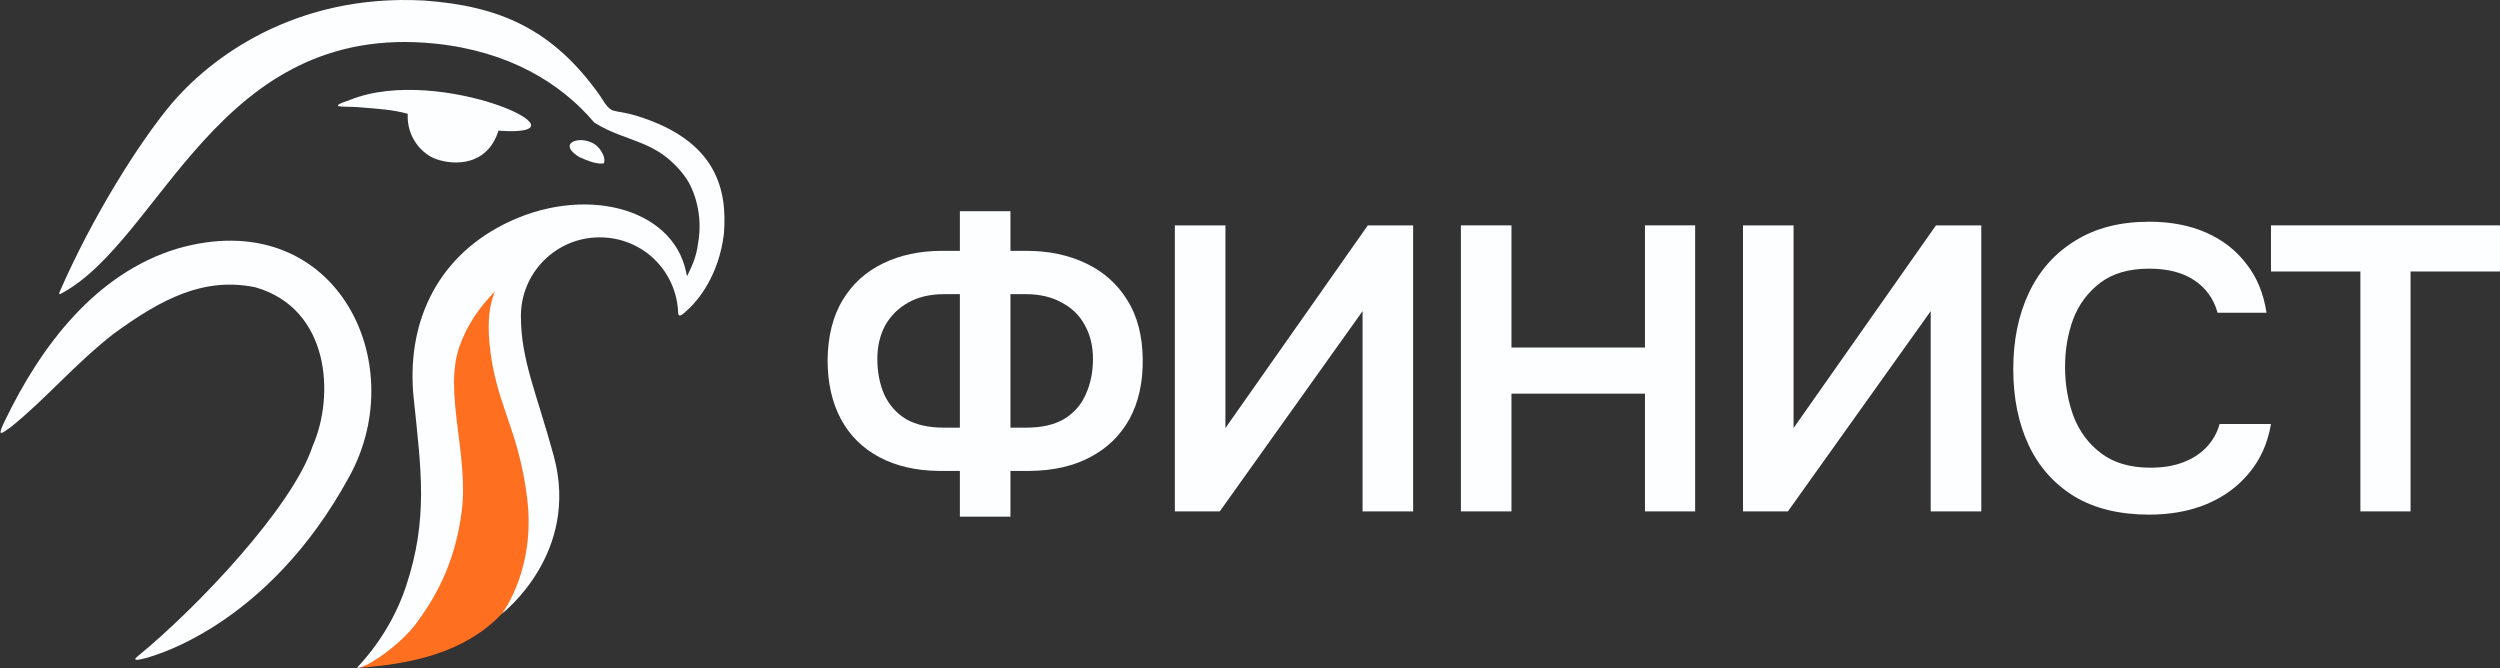
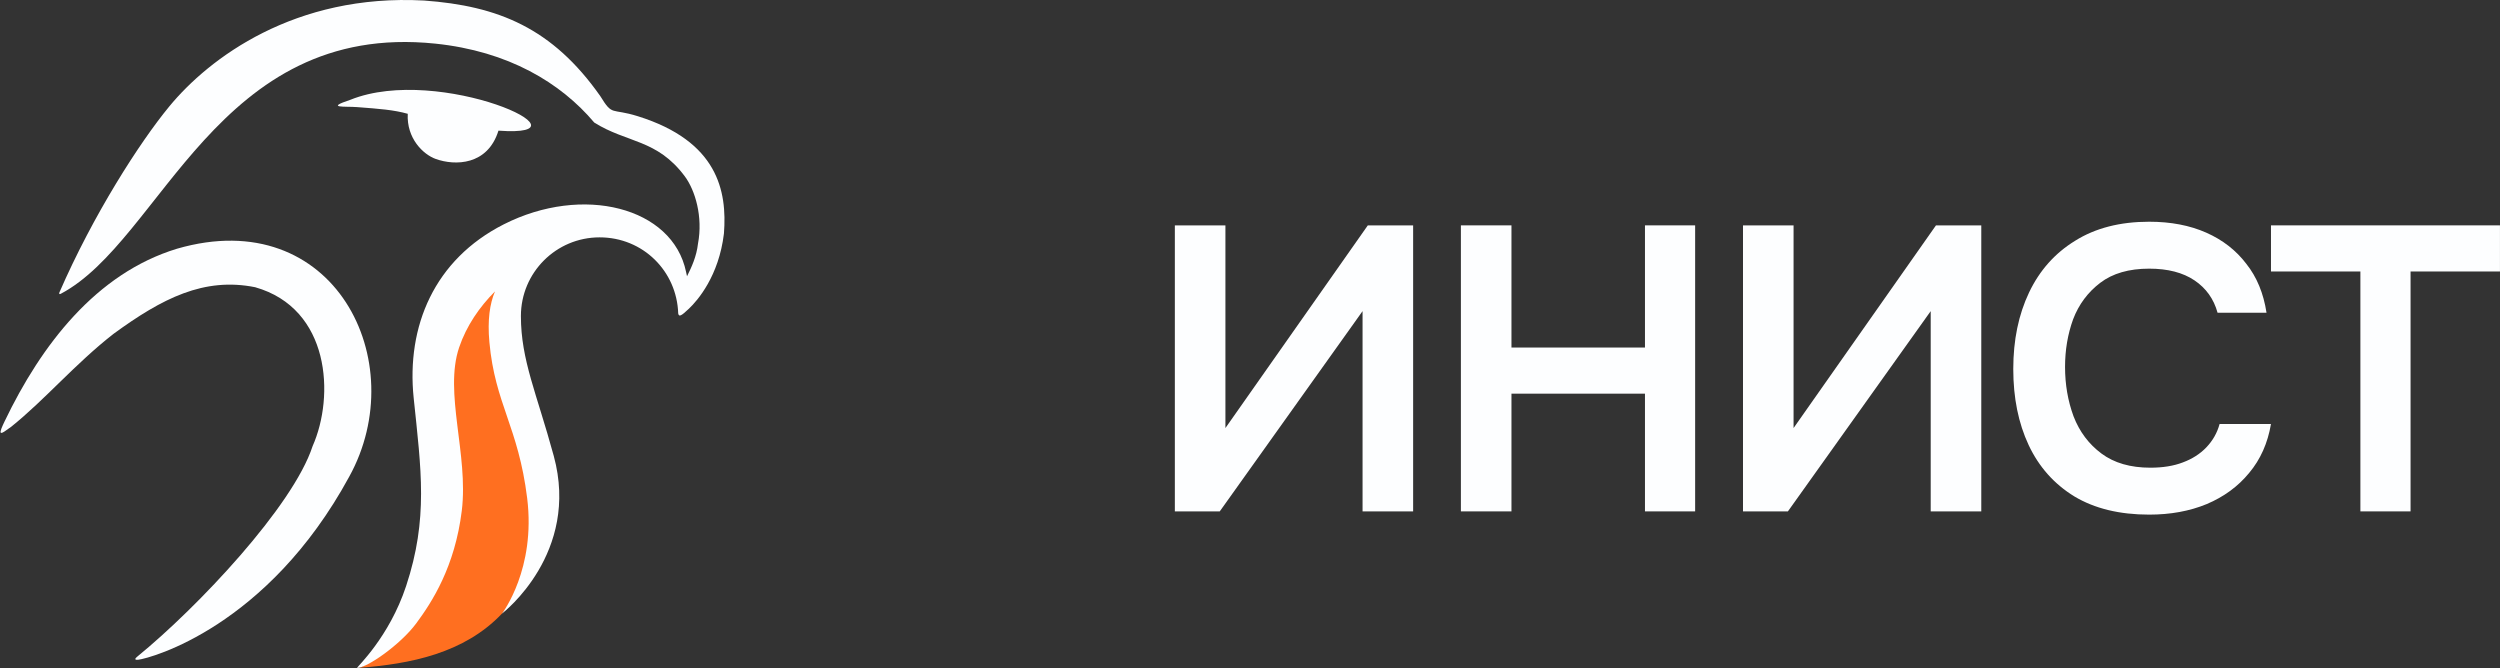
<svg xmlns="http://www.w3.org/2000/svg" width="4060" height="1085" viewBox="0 0 4060 1085" fill="none">
  <rect x="0" y="0" width="4060" height="1085" fill="#333333" stroke="none" />
-   <path d="M1558.84 839.035V764.794H1524.68C1487.45 764.356 1455.25 756.91 1428.1 742.456C1400.94 728.002 1380.14 707.416 1365.68 680.698C1351.23 653.542 1344 621.568 1344 584.776C1344.44 546.232 1352.54 513.82 1368.31 487.54C1384.08 461.26 1405.98 441.331 1434.01 427.753C1462.04 414.175 1494.01 407.386 1529.93 407.386H1558.84V343H1640.96V407.386H1667.24C1703.16 407.386 1735.35 414.175 1763.82 427.753C1792.29 441.331 1814.63 461.26 1830.84 487.54C1847.04 513.382 1855.37 545.356 1855.8 583.462C1856.24 621.13 1849.01 653.542 1834.12 680.698C1819.23 707.416 1797.99 728.002 1770.39 742.456C1743.24 756.91 1710.61 764.356 1672.5 764.794H1640.96V839.035H1558.84ZM1532.56 694.495H1558.84V477.685H1533.87C1510.66 477.685 1490.95 482.284 1474.74 491.482C1458.54 500.68 1446.05 513.163 1437.29 528.931C1428.97 544.699 1424.81 562.657 1424.81 582.805C1424.81 604.267 1428.53 623.539 1435.98 640.621C1443.86 657.703 1455.69 671.062 1471.46 680.698C1487.66 689.896 1508.03 694.495 1532.56 694.495ZM1640.96 694.495H1666.59C1691.55 694.495 1711.92 689.896 1727.69 680.698C1743.89 671.062 1755.72 657.703 1763.17 640.621C1771.05 623.539 1774.99 604.267 1774.99 582.805C1774.99 562.219 1770.61 544.042 1761.85 528.274C1753.53 512.506 1741.05 500.242 1724.4 491.482C1708.2 482.284 1688.49 477.685 1665.27 477.685H1640.96V694.495Z" fill="#FDFEFF" />
  <path d="M1907.95 830.494V365.995H1990.08V695.152L2221.34 365.995H2294.93V830.494H2212.8V505.279L1980.88 830.494H1907.95Z" fill="#FDFEFF" />
  <path d="M2372.5 830.494V365.995H2454.62V564.409H2671.43V365.995H2752.9V830.494H2671.43V639.307H2454.62V830.494H2372.5Z" fill="#FDFEFF" />
  <path d="M2830.63 830.494V365.995H2912.75V695.152L3144.02 365.995H3217.6V830.494H3135.47V505.279L2903.55 830.494H2830.63Z" fill="#FDFEFF" />
  <path d="M3490.3 835.75C3442.12 835.75 3401.61 825.895 3368.76 806.185C3335.91 786.037 3311.16 758.224 3294.51 722.746C3277.87 687.268 3269.55 646.096 3269.55 599.23C3269.55 552.364 3278.09 510.973 3295.17 475.057C3312.25 439.141 3337.22 411.109 3370.07 390.961C3402.92 370.375 3443 360.082 3490.3 360.082C3525.34 360.082 3556.22 365.995 3582.94 377.821C3609.66 389.647 3631.34 406.51 3647.98 428.41C3665.06 449.872 3676.01 476.371 3680.83 507.907H3601.33C3595.2 485.569 3582.72 468.049 3563.89 455.347C3545.05 442.645 3520.52 436.294 3490.3 436.294C3457.45 436.294 3430.95 443.959 3410.8 459.289C3390.66 474.619 3375.98 494.329 3366.78 518.419C3358.02 542.509 3353.64 568.351 3353.64 595.945C3353.64 624.415 3358.24 651.133 3367.44 676.099C3377.08 701.065 3392.19 721.213 3412.77 736.543C3433.36 751.873 3459.86 759.538 3492.27 759.538C3512.42 759.538 3529.94 756.691 3544.83 750.997C3560.16 745.303 3572.86 737.2 3582.94 726.688C3593.45 715.738 3600.68 703.036 3604.62 688.582H3688.06C3682.8 719.68 3670.98 746.179 3652.58 768.079C3634.62 789.979 3611.63 806.842 3583.59 818.668C3556 830.056 3524.9 835.75 3490.3 835.75Z" fill="#FDFEFF" />
  <path d="M3833.28 830.494V440.893H3688.08V365.995H4059.94V440.893H3914.74V830.494H3833.28Z" fill="#FDFEFF" />
  <path d="M707.675 258.174C738.935 269.384 791.915 268.764 809.485 212.184C974.545 224.124 714.115 103.604 569.025 162.044C527.035 176.004 560.175 172.414 580.015 173.944C616.965 176.784 639.175 178.394 662.185 184.794C660.125 224.844 687.315 250.884 707.675 258.174Z" fill="#FDFEFF" />
  <path d="M223.14 1066.18C220.04 1068.71 216.68 1072.38 224.95 1071.34C244.33 1068.92 434.27 1018.37 567.09 774.195C670.5 587.225 542.88 329.865 287.48 403.915C156.02 443.955 66.8 560.505 7.39 684.475C3.72 692.135 -0.65 701.585 1.42 702.875C4 703.645 6.85 701.065 18.22 693.055C73.52 648.615 122.1 590.734 184.38 542.154C263.71 484.224 331.44 449.815 414.37 466.445C536.08 501.075 543.83 642.925 507.66 724.585C475.87 821.995 321.6 985.814 223.14 1066.18Z" fill="#FDFEFF" />
-   <path d="M940.772 255.075C897.672 228.605 955.522 214.925 974.882 243.195C979.012 249.915 983.152 256.115 980.822 265.155C970.742 267.485 954.982 261.535 940.772 255.075Z" fill="#FDFEFF" />
  <path d="M868.887 806C854.537 689.88 817.027 656.59 807.887 556C804.617 520.01 806.741 464.34 815.161 444.5C789.891 469.79 746.757 521.01 734.887 556C709.917 629.57 749.027 742.81 737.887 834C726.757 925.19 699.337 966.2 673.887 1000.5C649.267 1033.68 599.59 1082.3 581.48 1084.66C666.51 1078.5 753.887 1061 815.161 996.536C817.061 994.046 882.987 920.05 868.887 806Z" fill="#FF6F20" />
  <path d="M1035.61 188.676C992.012 175.066 995.262 189.336 974.892 156.116C897.102 45.526 809.242 9.606 688.572 0.856C478.712 -10.544 339.642 94.366 275.082 172.656C226.572 231.486 151.182 349.136 96.362 475.156C95.682 476.716 96.362 478.596 98.842 477.046C262.932 390.226 352.612 34.156 706.902 70.846C825.512 83.126 910.532 134.406 965.062 199.006C1018.03 232.406 1066.87 225.616 1112.1 286.346C1128.94 308.956 1141.81 351.976 1133.55 395.646C1131.16 416.616 1123.17 433.716 1115.72 448.666C1115.25 446.616 1114.73 444.356 1114.17 441.646C1092.46 336.226 946.282 299.246 818.022 364.386C705.322 421.626 659.772 529.816 671.812 646.306C683.852 762.796 695.812 841.876 659.552 951.666C631.962 1035.22 578.982 1083.76 579.762 1084.79C596.062 1084.79 650.452 1046.73 675.892 1012.44C701.342 978.136 738.812 920.516 749.952 829.326C761.082 738.136 720.692 637.696 745.662 564.126C757.542 529.136 778.602 498.566 803.862 473.276C795.432 493.116 791.492 519.606 794.762 555.596C803.912 656.186 841.802 693.006 856.142 809.126C870.302 923.706 816.552 994.726 815.122 996.586C817.642 994.646 942.212 897.886 899.312 740.446C871.482 638.296 845.952 584.896 845.952 513.236C845.952 442.676 903.152 385.466 973.722 385.466C1044.29 385.466 1099.18 440.406 1101.41 509.016C1102.53 515.196 1106.36 513.126 1118.81 501.316C1132.98 487.876 1167.39 448.346 1175.66 379.356C1181.08 309.846 1165.58 229.226 1035.59 188.666L1035.61 188.676Z" fill="#FDFEFF" />
</svg>